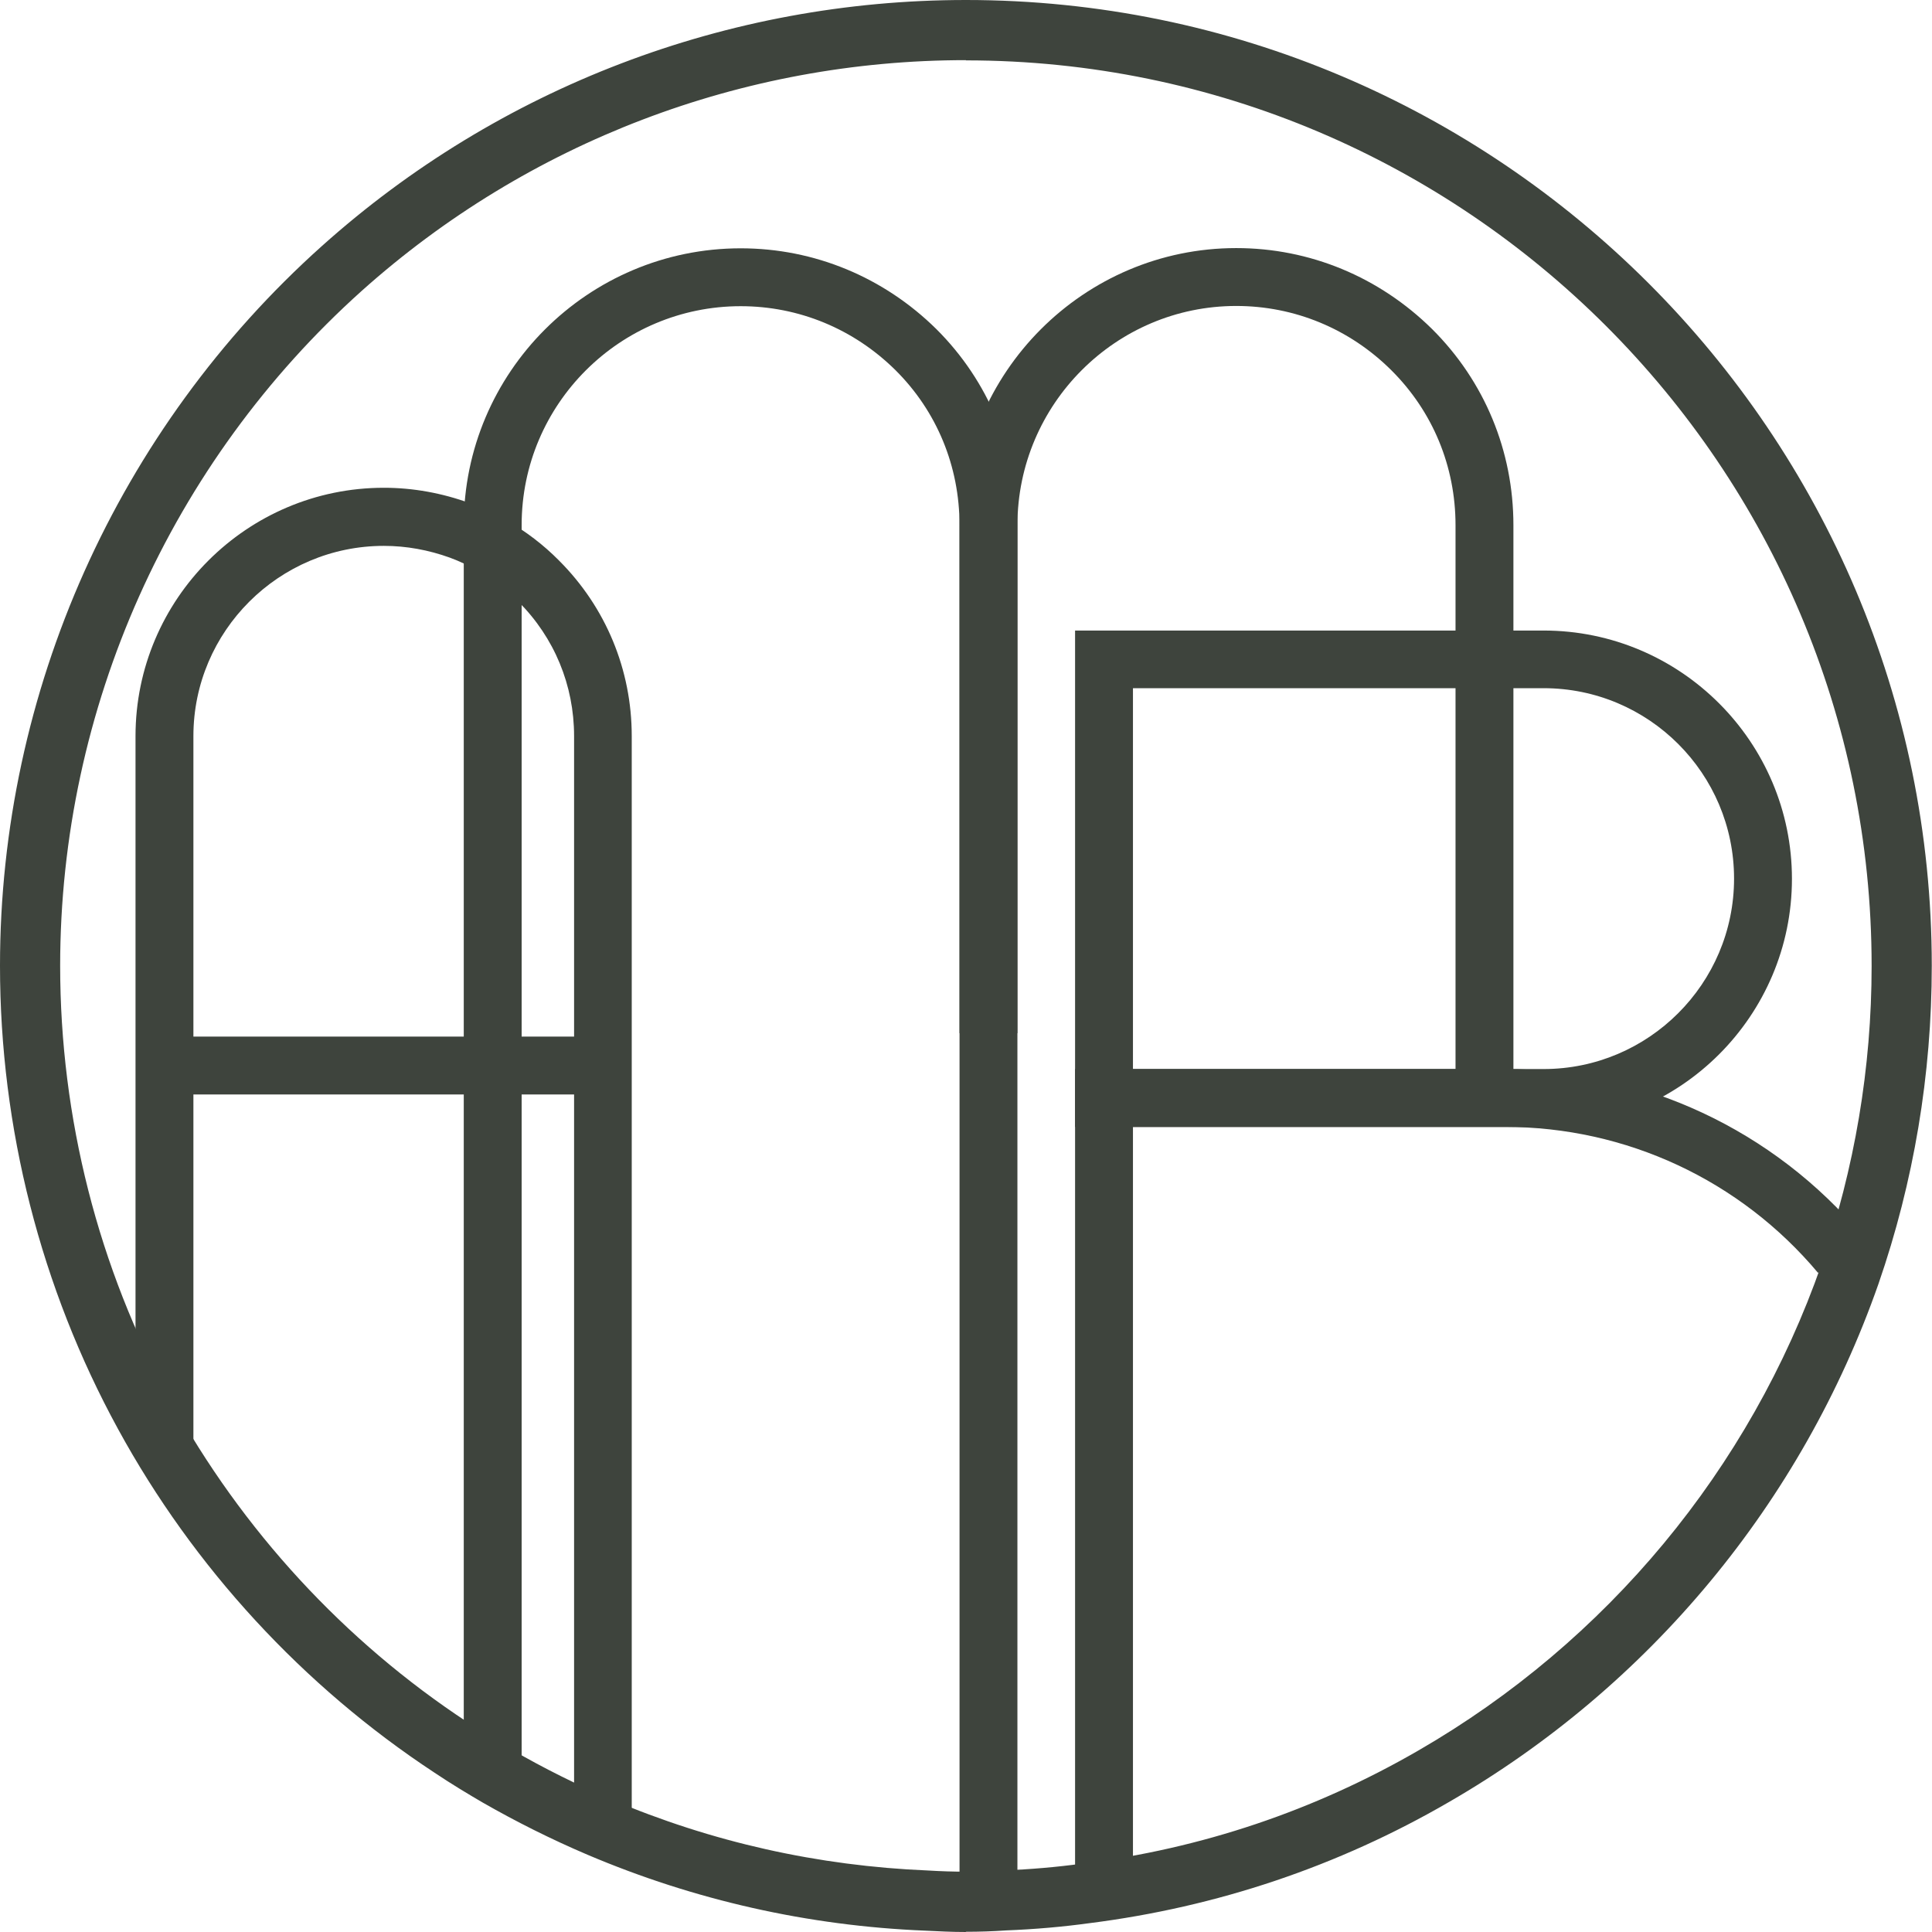
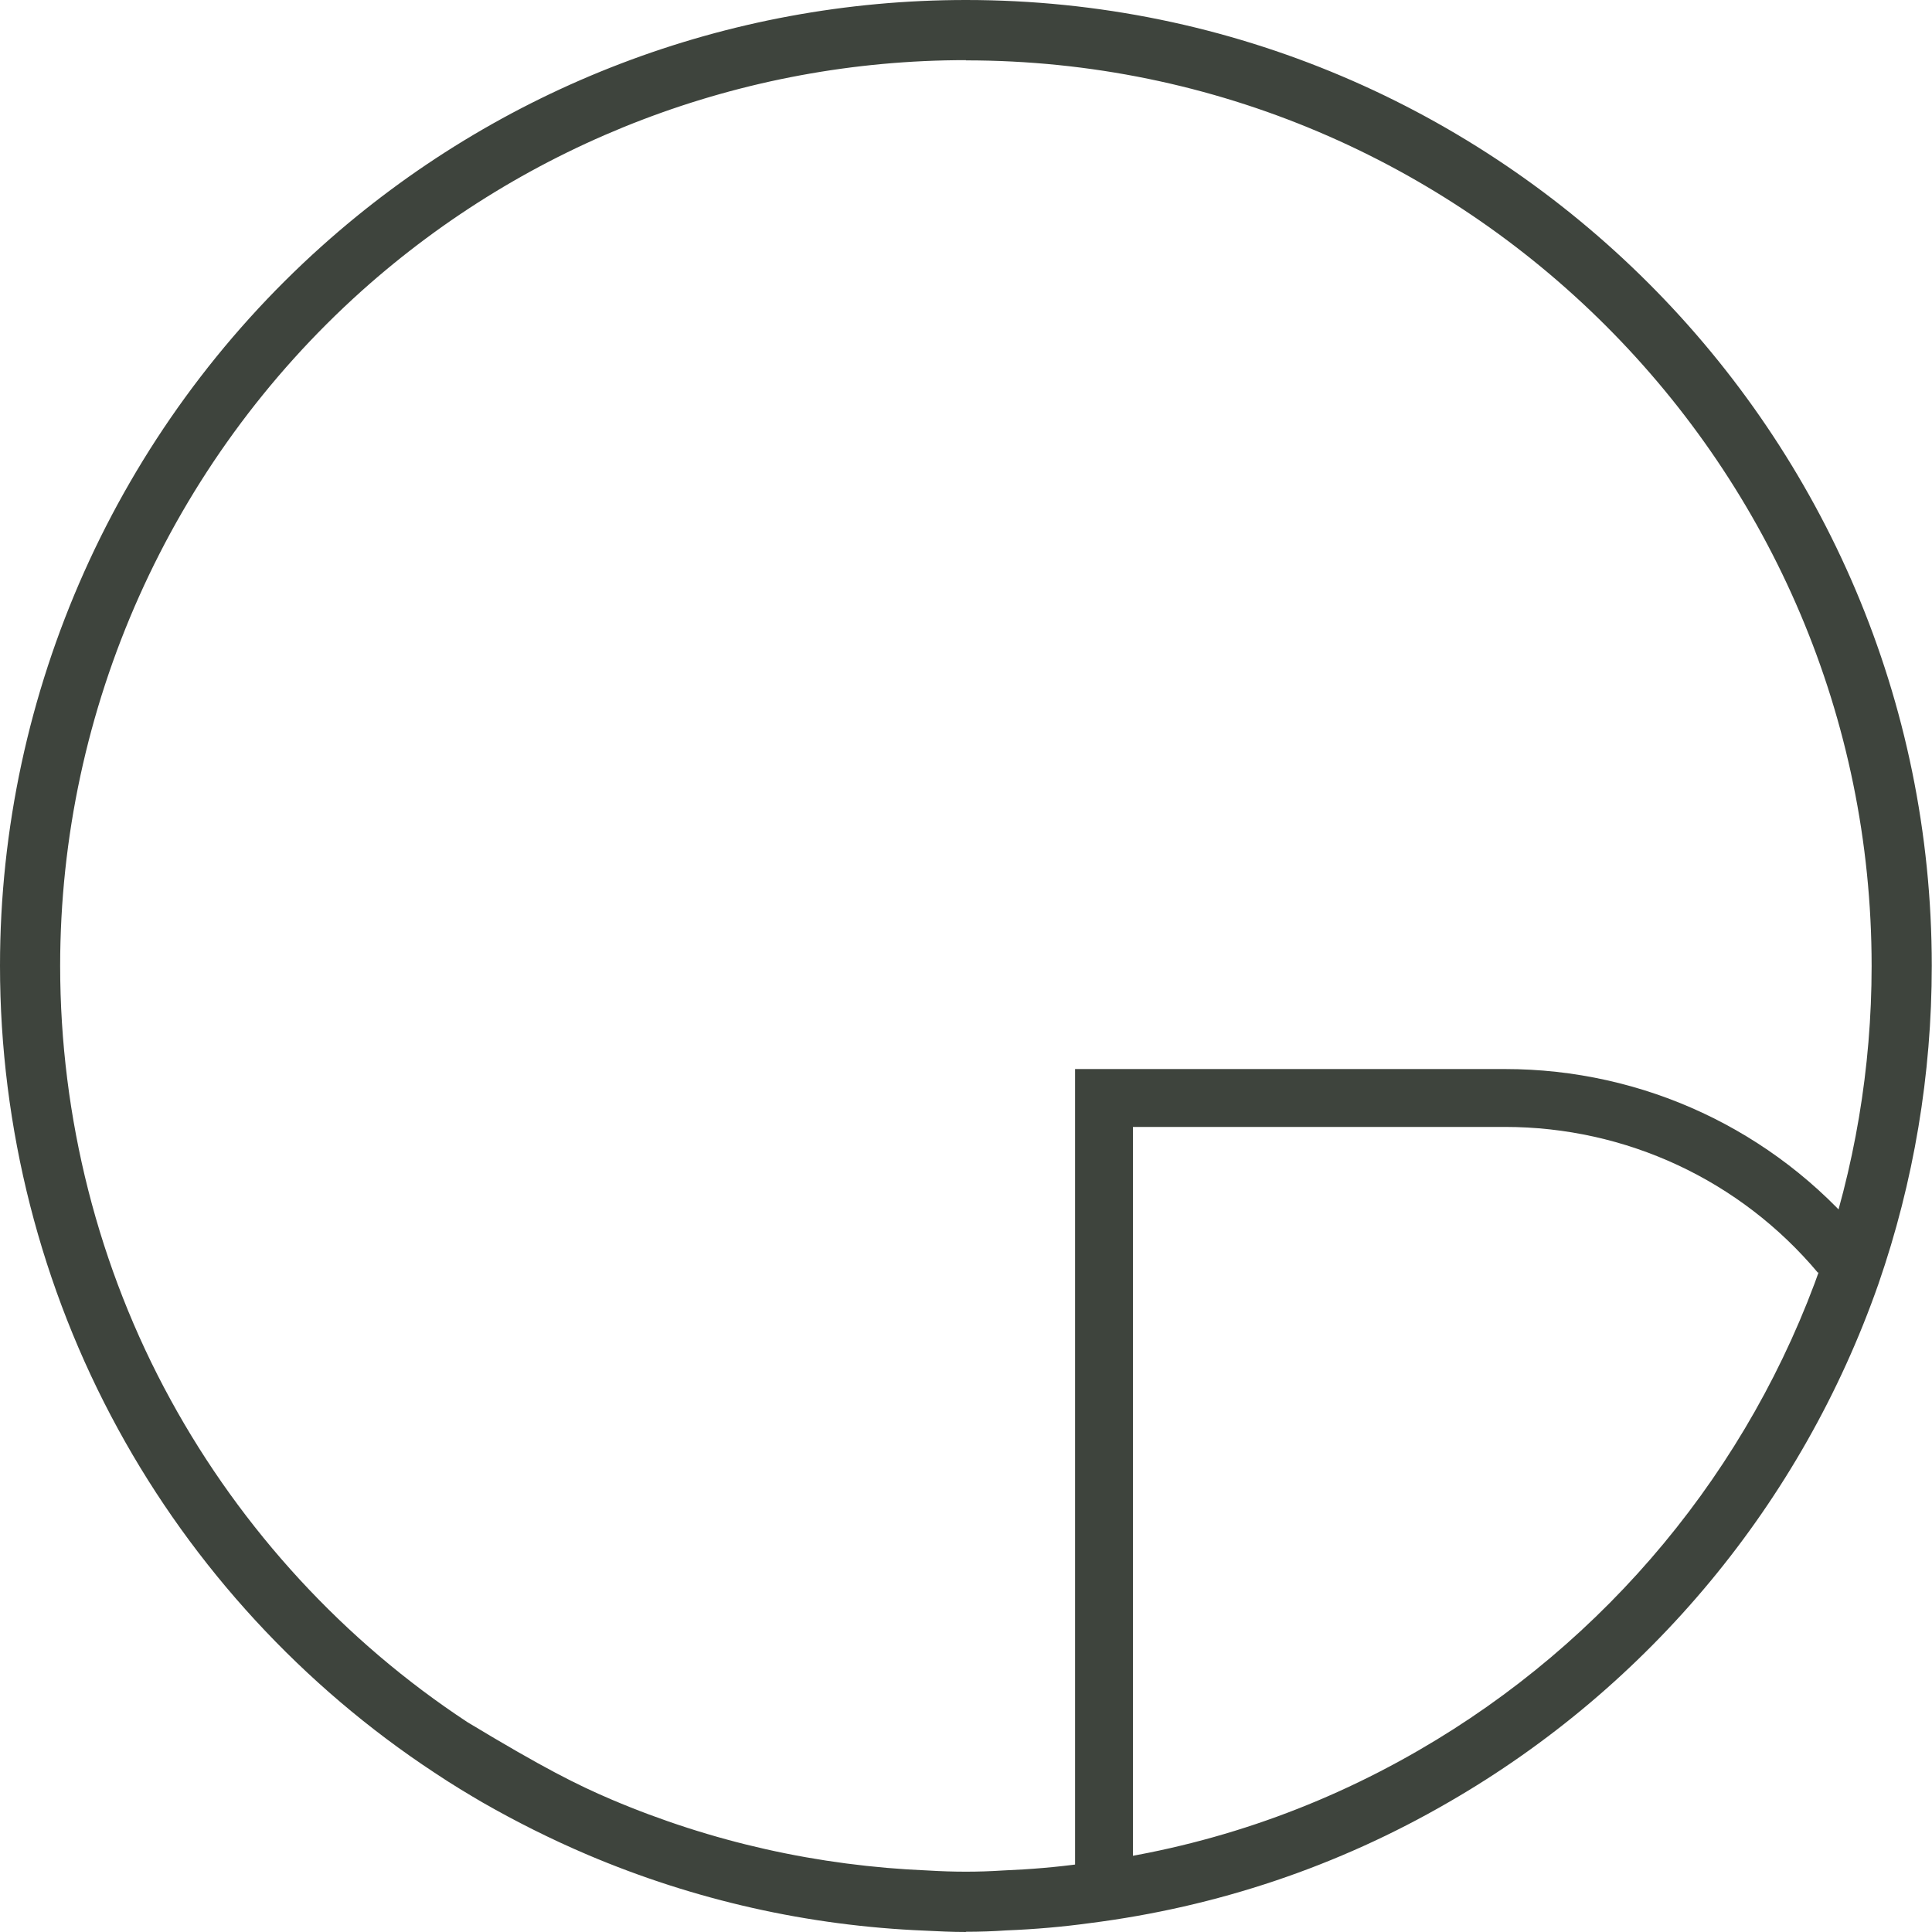
<svg xmlns="http://www.w3.org/2000/svg" width="512" height="512" viewBox="0 0 512 512" fill="none">
  <g clip-path="url(#clip0_202_230)">
-     <path d="M409.071 298.647H284.906V167.098H409.071C445.346 167.098 474.883 196.632 474.883 232.902C474.883 269.173 445.346 298.707 409.071 298.707V298.647ZM300.246 283.308H409.071C436.863 283.308 459.543 260.692 459.543 232.842C459.543 204.992 436.924 182.376 409.071 182.376H300.246V283.248V283.308Z" fill="#3E443D" />
-     <path d="M167.478 484.571H152.138V195.068C152.138 181.594 146.904 168.962 137.4 159.459C134.151 156.21 130.602 153.504 126.752 151.338C124.466 150.015 121.999 148.812 119.232 147.789C113.577 145.744 107.682 144.662 101.726 144.662C73.933 144.662 51.254 167.278 51.254 195.068V384.06H35.914V195.068C35.914 158.797 65.451 129.263 101.726 129.263C109.426 129.263 117.127 130.647 124.526 133.353C128.195 134.737 131.444 136.241 134.392 137.985C139.325 140.812 144.017 144.361 148.168 148.571C160.56 160.962 167.418 177.504 167.418 195.068V484.571H167.478Z" fill="#3E443D" />
    <path d="M300.246 501.113H284.906V283.308H398.844C435.48 283.308 470.01 299.429 493.532 327.459L481.801 337.323C461.167 312.722 430.908 298.647 398.844 298.647H300.246V501.113Z" fill="#3E443D" />
-     <path d="M255.97 512C252.24 512 248.691 511.82 245.081 511.639C214.221 510.376 184.082 503.579 155.748 491.549C146.002 487.398 136.678 482.707 127.955 477.714C124.345 475.609 119.713 472.842 115.141 469.774C80.31 446.857 51.314 415.398 31.282 378.707C10.828 341.293 0 298.887 0 255.94C0 183.278 31.101 113.744 85.303 65.203C132.226 23.158 192.865 0 255.97 0C397.099 0 511.94 114.827 511.94 255.94C511.94 284.752 507.187 313.143 497.803 340.271C477.53 398.135 437.104 446.917 383.925 477.594C354.568 494.617 322.504 505.383 288.756 509.654C281.777 510.617 274.318 511.278 266.618 511.579C263.189 511.82 259.579 511.94 255.97 511.94V512ZM255.97 15.94C196.775 15.94 139.926 37.654 95.891 77.053C45.118 122.586 15.942 187.789 15.942 255.94C15.942 296.18 26.048 336 45.238 371.008C64.068 405.414 91.259 434.947 123.924 456.421C127.293 458.647 131.023 460.932 135.956 463.88C144.077 468.571 152.86 472.962 162.004 476.872C188.594 488.18 216.807 494.496 245.924 495.699C252.842 496.12 259.218 496.12 265.715 495.699C273.115 495.399 280.093 494.797 286.65 493.895C318.413 489.925 348.372 479.82 375.924 463.88C425.794 435.068 463.754 389.353 482.703 335.098C491.486 309.654 495.998 283.008 495.998 256C495.998 123.669 388.316 16 255.97 16V15.94Z" fill="#3E443D" />
-     <path d="M138.242 469.955H122.902V139.128C122.902 98.707 155.808 65.805 196.294 65.805C215.785 65.805 234.193 73.444 248.149 87.218C261.986 100.992 269.626 119.459 269.626 139.128V273.805H254.285V139.188C254.285 123.549 248.27 108.992 237.321 98.105C226.252 87.158 211.694 81.143 196.294 81.143C164.29 81.143 138.242 107.128 138.242 139.128V469.895V469.955Z" fill="#3E443D" />
-     <path d="M269.626 503.88H254.286V139.188C254.346 98.647 287.252 65.744 327.617 65.744C347.108 65.744 365.517 73.383 379.533 87.218C393.43 101.053 401.07 119.519 401.07 139.188V290.947H385.73V139.188C385.73 123.609 379.714 109.053 368.705 98.105C357.636 87.098 343.018 81.083 327.617 81.083C295.674 81.083 269.686 107.128 269.626 139.128V503.82V503.88Z" fill="#3E443D" />
-     <path d="M159.838 274.707H43.614V290.045H159.838V274.707Z" fill="#3E443D" />
+     <path d="M255.97 512C252.24 512 248.691 511.82 245.081 511.639C214.221 510.376 184.082 503.579 155.748 491.549C146.002 487.398 136.678 482.707 127.955 477.714C124.345 475.609 119.713 472.842 115.141 469.774C80.31 446.857 51.314 415.398 31.282 378.707C10.828 341.293 0 298.887 0 255.94C0 183.278 31.101 113.744 85.303 65.203C132.226 23.158 192.865 0 255.97 0C397.099 0 511.94 114.827 511.94 255.94C511.94 284.752 507.187 313.143 497.803 340.271C477.53 398.135 437.104 446.917 383.925 477.594C354.568 494.617 322.504 505.383 288.756 509.654C281.777 510.617 274.318 511.278 266.618 511.579C263.189 511.82 259.579 511.94 255.97 511.94V512ZM255.97 15.94C196.775 15.94 139.926 37.654 95.891 77.053C45.118 122.586 15.942 187.789 15.942 255.94C15.942 296.18 26.048 336 45.238 371.008C64.068 405.414 91.259 434.947 123.924 456.421C144.077 468.571 152.86 472.962 162.004 476.872C188.594 488.18 216.807 494.496 245.924 495.699C252.842 496.12 259.218 496.12 265.715 495.699C273.115 495.399 280.093 494.797 286.65 493.895C318.413 489.925 348.372 479.82 375.924 463.88C425.794 435.068 463.754 389.353 482.703 335.098C491.486 309.654 495.998 283.008 495.998 256C495.998 123.669 388.316 16 255.97 16V15.94Z" fill="#3E443D" />
  </g>
  <defs>
    <clipPath id="clip0_202_230">
      <rect width="512" height="512" fill="white" />
    </clipPath>
  </defs>
</svg>